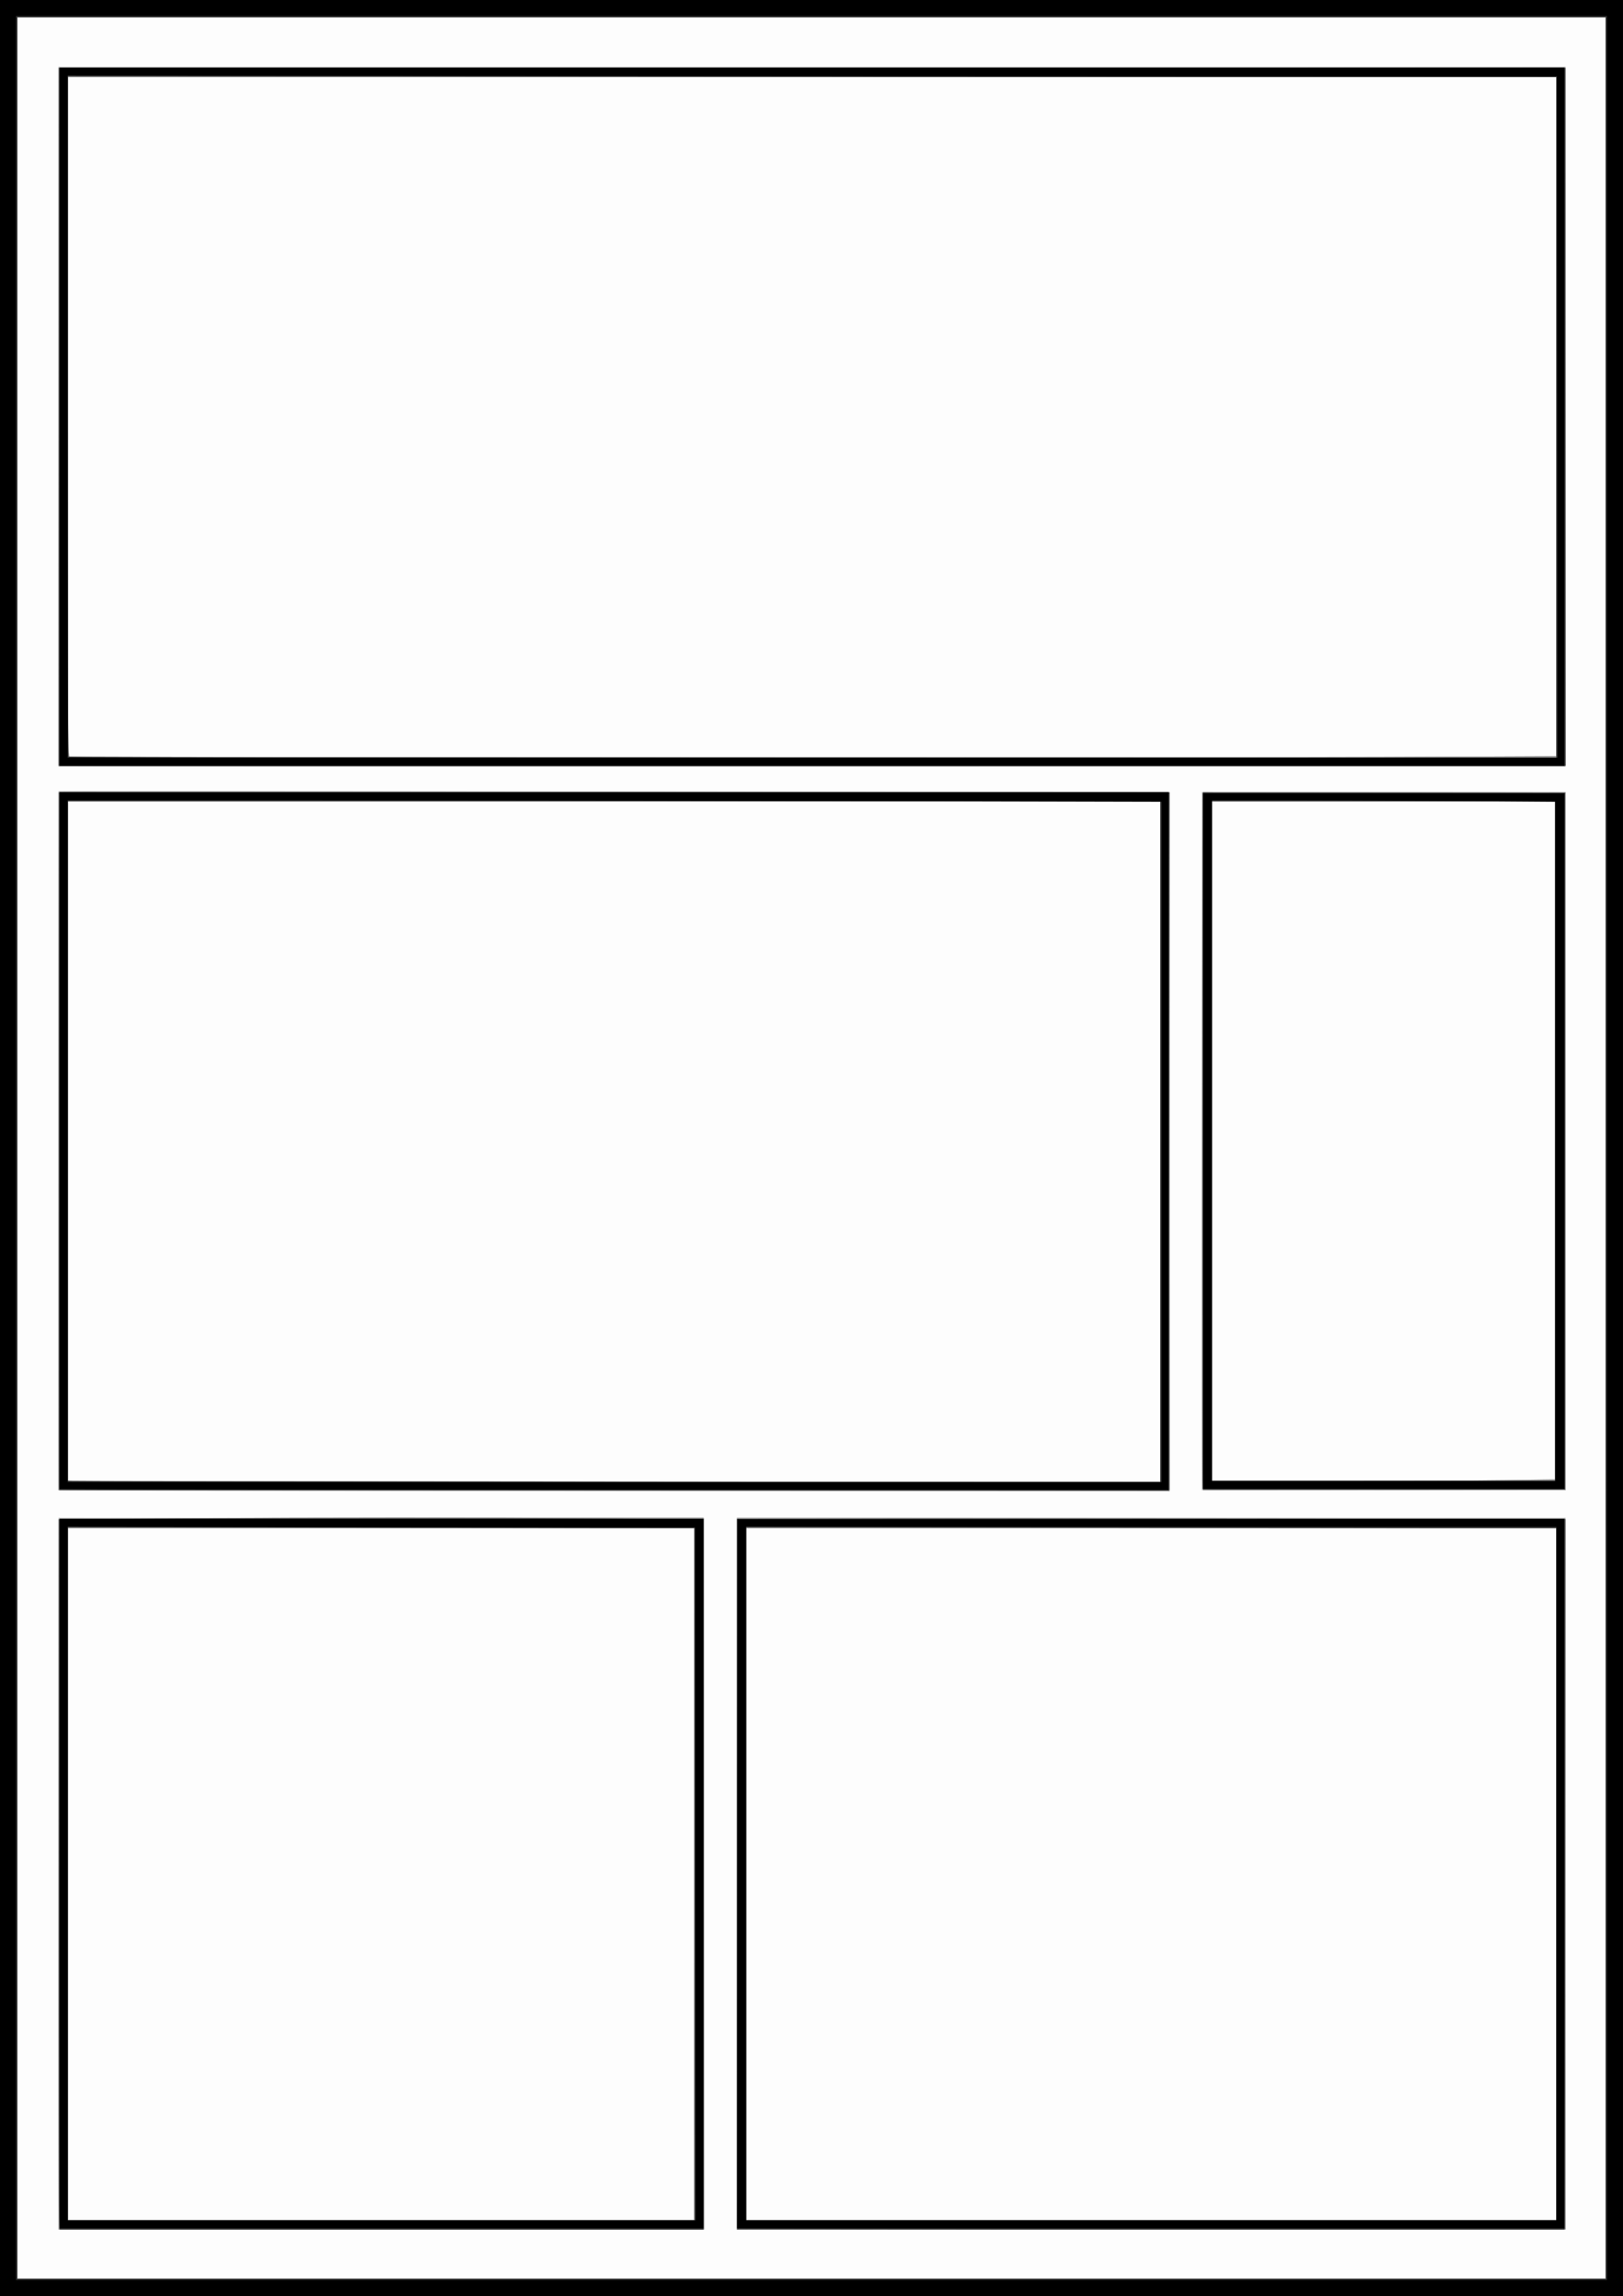
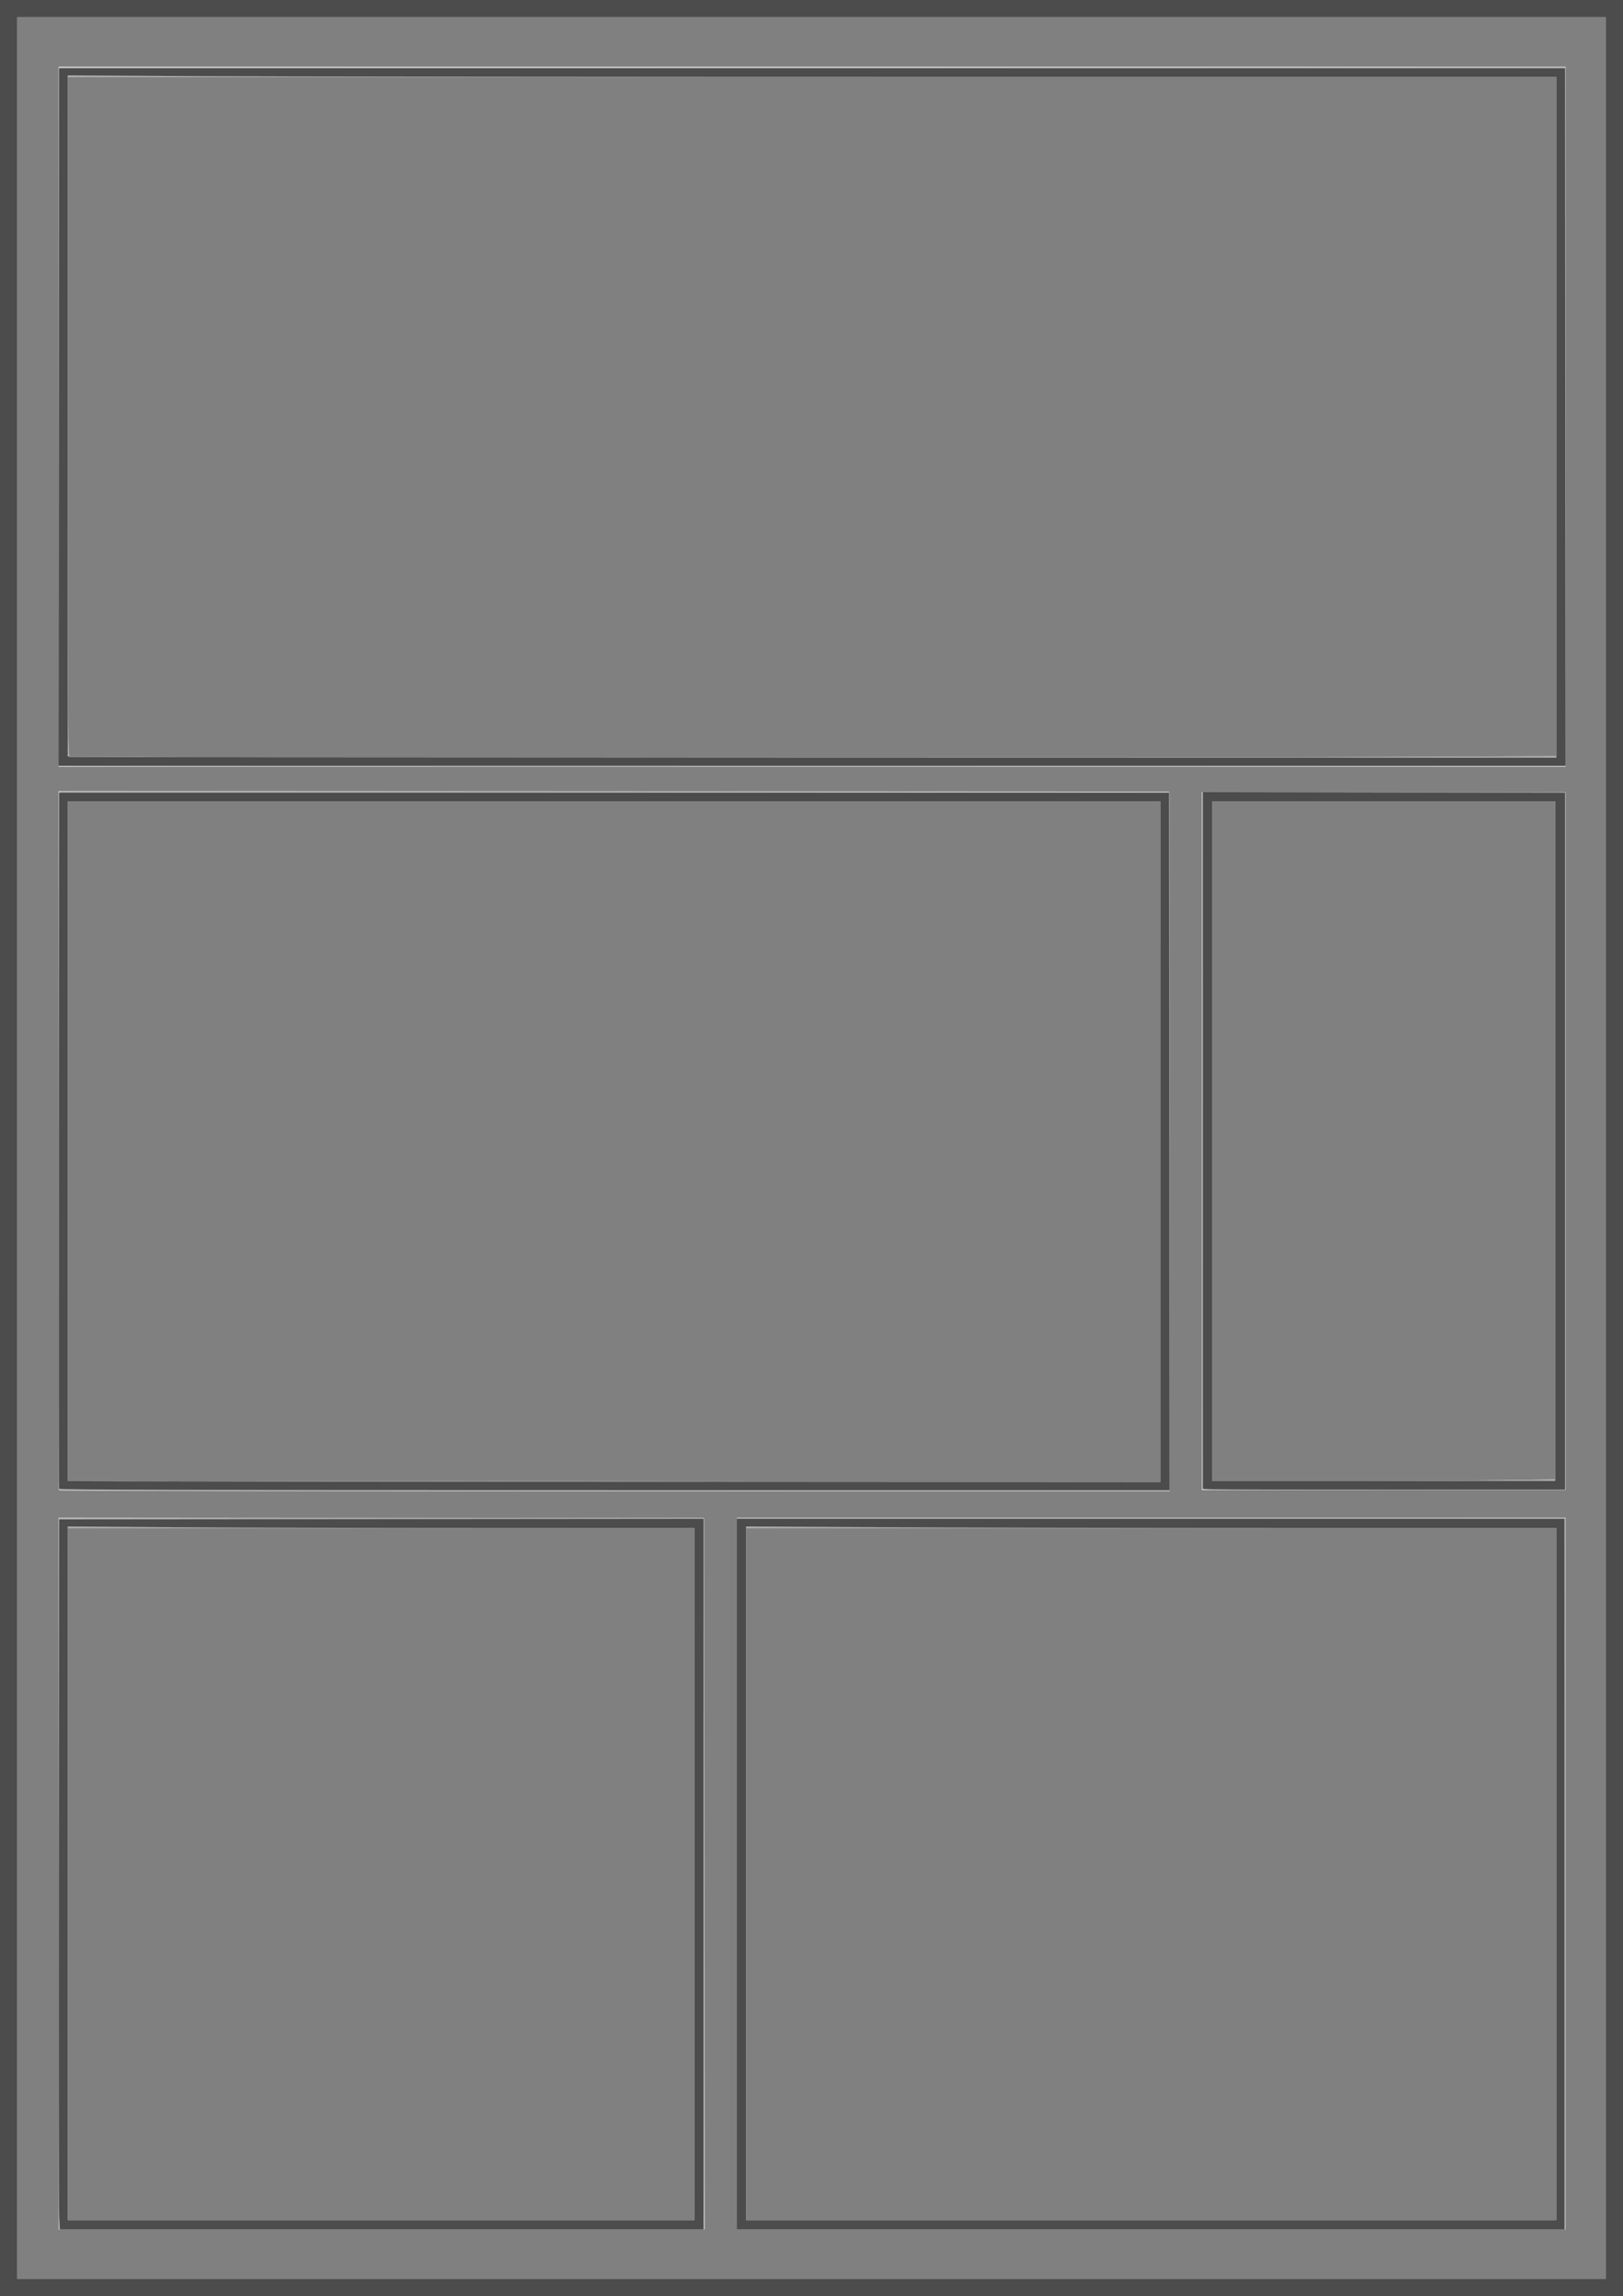
<svg xmlns="http://www.w3.org/2000/svg" xmlns:ns1="http://www.inkscape.org/namespaces/inkscape" xmlns:ns2="http://sodipodi.sourceforge.net/DTD/sodipodi-0.dtd" width="210.033mm" height="297.076mm" viewBox="0 0 210.033 297.076" version="1.1" id="svg1" xml:space="preserve" ns1:version="1.4 (e7c3feb, 2024-10-09)" ns2:docname="comic template 2.svg">
  <rect x="0" y="0" width="210.033" height="297.076" fill="#808080" stroke="none" />
  <ns2:namedview id="namedview1" pagecolor="#ffffff" bordercolor="#000000" borderopacity="0.25" ns1:showpageshadow="2" ns1:pageopacity="0.0" ns1:pagecheckerboard="0" ns1:deskcolor="#d1d1d1" ns1:document-units="mm" showgrid="false" ns1:zoom="0.51580387" ns1:cx="212.28999" ns1:cy="433.30423" ns1:window-width="1362" ns1:window-height="790" ns1:window-x="1367" ns1:window-y="1" ns1:window-maximized="1" ns1:current-layer="layer1" />
  <defs id="defs1" />
  <g ns1:label="Capa 1" ns1:groupmode="layer" id="layer1" transform="translate(-48.921,-34.003)">
    <g id="g1" transform="translate(261.093,-7.694)">
-       <path style="fill:#fdfdfd" d="M -212.173,190.235 V 41.697 H -107.156 -2.14 V 190.235 338.773 H -107.156 -212.173 Z" id="path8" />
      <path style="fill:#cacaca" d="M -212.173,190.235 V 41.697 H -107.156 -2.14 V 190.235 338.773 H -107.156 -212.173 Z m 207.805,0 V 43.925 H -107.156 -209.945 V 190.235 336.545 H -107.156 -4.368 Z M -204.597,284.111 v -46.047 l 41.776,0.037 41.776,0.037 0.037,46.01 0.037,46.01 h -41.814 -41.814 z m 82.29,0.074 V 239.401 h -40.551 -40.551 v 44.784 44.784 h 40.551 40.551 z m 5.496,-0.074 V 238.065 h 53.622 53.622 v 46.047 46.047 H -63.189 -116.811 Z m 106.056,0.074 V 239.401 h -52.434 -52.434 v 44.784 44.784 h 52.434 52.434 z M -204.498,234.549 c -0.054,-0.054 -0.099,-20.441 -0.099,-45.304 v -45.205 l 71.855,0.037 71.855,0.037 0.037,45.267 0.037,45.267 H -132.606 c -39.486,0 -71.838,-0.045 -71.893,-0.099 z m 142.497,-45.131 v -44.042 h -70.704 -70.704 v 43.967 43.967 l 27.739,0.038 c 15.257,0.021 47.074,0.054 70.704,0.075 l 42.965,0.037 z m 5.347,-0.074 V 144.189 h 23.543 23.543 v 45.156 45.156 H -33.11 -56.653 Z m 39.041,43.869 6.709,-0.099 V 189.246 145.377 h -22.206 -22.206 v 43.967 43.967 h 15.498 c 8.524,0 18.517,-0.044 22.206,-0.099 z M -204.597,95.617 V 50.313 h 97.515 97.515 V 95.617 140.921 h -97.515 -97.515 z m 170.868,44.017 22.974,-0.099 V 95.592 51.649 h -96.327 -96.327 l 7.7e-4,42.519 c 4.2e-4,23.385 0.044,43.17 0.097,43.965 l 0.096,1.446 4.842,0.041 c 11.012,0.094 143.42,0.104 164.645,0.012 z" id="path7" />
      <path style="fill:#afafaf" d="M -212.173,190.235 V 41.697 H -107.156 -2.14 V 190.235 338.773 H -107.156 -212.173 Z m 207.805,0 V 43.925 H -107.156 -209.945 V 190.235 336.545 h 102.788 102.788 z m -200.192,93.913 0.037,-46.01 41.702,-0.037 41.702,-0.037 v 46.047 46.047 h -41.739 -41.739 z m 82.253,0.037 V 239.401 h -40.551 -40.551 v 44.784 44.784 h 40.551 40.551 z m 5.496,-0.075 v -46.048 l 53.585,0.038 53.585,0.038 0.037,46.01 0.037,46.01 H -63.189 -116.811 Z m 106.056,0.075 V 239.401 h -52.434 -52.434 v 44.784 44.784 h 52.434 52.434 z m -179.917,-49.649 -13.925,-0.039 v -45.146 c 0,-30.033 0.05,-45.177 0.149,-45.238 0.082,-0.051 32.434,-0.044 71.892,0.015 l 71.743,0.107 v 45.206 45.206 l -57.967,-0.036 c -31.882,-0.02 -64.233,-0.054 -71.892,-0.075 z M -62.001,189.418 V 145.377 h -70.704 -70.704 v 43.967 43.967 l 27.739,0.038 c 15.257,0.021 47.074,0.054 70.704,0.075 l 42.965,0.037 z m 5.416,44.896 c -0.039,-0.102 -0.053,-20.405 -0.032,-45.118 l 0.038,-44.933 23.506,-0.038 23.506,-0.038 v 45.156 45.156 H -33.04 c -18.642,0 -23.488,-0.038 -23.544,-0.186 z m 38.972,-1.101 6.709,-0.099 V 189.246 145.377 h -22.206 -22.206 v 43.967 43.967 h 15.498 c 8.524,0 18.517,-0.044 22.206,-0.099 z M -204.498,140.822 c -0.054,-0.054 -0.099,-20.408 -0.099,-45.23 V 50.461 l 60.195,0.007 c 33.107,0.004 76.972,-0.013 97.478,-0.037 l 37.283,-0.045 v 45.23 45.23 l -97.379,0.037 c -53.558,0.021 -97.424,-0.007 -97.478,-0.062 z m 170.769,-1.188 22.974,-0.099 V 95.592 51.649 h -96.327 -96.327 l 0.001,42.965 c 5.8e-4,23.631 0.044,43.415 0.096,43.965 l 0.095,1.001 4.843,0.041 c 11.014,0.094 143.421,0.104 164.646,0.012 z" id="path6" />
-       <path style="fill:#969696" d="M -212.173,190.235 V 41.697 H -107.156 -2.14 V 190.235 338.773 H -107.156 -212.173 Z m 207.805,0 V 43.925 H -107.156 -209.945 V 190.235 336.545 H -107.156 -4.368 Z M -204.597,284.21 v -45.948 l 11.029,-0.099 c 6.066,-0.054 24.849,-0.099 41.739,-0.099 l 30.71,-1.1e-4 v 46.047 46.047 h -41.739 -41.739 z m 82.29,-0.024 V 239.401 h -40.551 -40.551 v 44.784 44.784 h 40.551 40.551 z m 5.533,-0.024 0.037,-45.997 9.878,-0.024 c 5.433,-0.013 29.546,0.009 53.585,0.049 l 43.707,0.073 v 45.948 45.948 H -63.189 -116.812 Z m 106.019,0.024 V 239.401 h -52.434 -52.434 v 44.784 44.784 h 52.434 52.434 z m -166.4,-49.649 -27.442,-0.037 v -45.146 c 0,-24.831 0.05,-45.175 0.111,-45.211 0.061,-0.035 32.413,-0.03 71.893,0.012 l 71.781,0.077 -0.037,45.172 -0.037,45.172 h -44.413 c -24.427,0 -56.762,-0.017 -71.855,-0.037 z m 115.154,-45.118 v -44.042 h -70.704 -70.704 v 43.967 43.967 l 27.665,0.038 c 15.216,0.021 47.033,0.054 70.704,0.075 l 43.039,0.037 z m 5.44,43.901 c -0.099,-1.189 -0.082,-68.194 0.021,-81.815 l 0.055,-7.316 h 23.459 23.459 v 45.156 45.156 H -33.014 -56.462 Z m 38.948,-0.106 6.709,-0.099 V 189.246 145.377 h -22.206 -22.206 v 43.967 43.967 h 15.498 c 8.524,0 18.517,-0.044 22.206,-0.099 z M -204.597,95.617 V 50.461 h 97.515 97.515 v 45.156 45.156 h -97.515 -97.515 z m 171.004,44.017 22.838,-0.099 V 95.592 51.649 h -96.327 -96.327 v 43.278 c 0,23.803 0.042,43.587 0.094,43.965 l 0.094,0.687 4.77,0.041 c 10.829,0.094 143.746,0.104 164.857,0.012 z" id="path5" />
-       <path style="fill:#676767" d="M -212.173,190.235 V 41.697 H -107.156 -2.14 V 190.235 338.773 H -107.156 -212.173 Z m 207.805,0 V 43.925 H -107.156 -209.945 V 190.235 336.545 H -107.156 -4.368 Z M -204.498,330.059 c -0.054,-0.054 -0.099,-20.731 -0.099,-45.948 v -45.849 l 15.844,-0.099 c 20.097,-0.125 37.535,-0.125 54.377,5e-5 l 13.257,0.099 v 45.948 45.948 h -41.64 c -22.902,0 -41.685,-0.045 -41.739,-0.099 z m 82.191,-45.873 V 239.401 h -40.551 -40.551 v 44.784 44.784 h 40.551 40.551 z m 5.496,0.011 V 238.235 l 14.445,-0.048 c 7.945,-0.026 32.075,-0.026 53.622,1.3e-4 l 39.177,0.048 -0.037,45.924 -0.037,45.924 -53.585,0.037 -53.585,0.037 z m 106.056,-0.011 V 239.401 h -52.434 -52.434 v 44.784 44.784 h 52.434 52.434 z M -134.821,234.539 -204.597,234.499 V 189.344 144.189 h 71.893 71.893 l -0.037,45.193 -0.037,45.193 -2.08,0.002 c -1.144,0.001 -33.479,-0.016 -71.855,-0.037 z m 72.821,-45.12 v -44.042 h -70.704 -70.704 v 43.966 43.966 l 12.366,0.039 c 6.801,0.021 38.618,0.055 70.704,0.075 l 58.338,0.036 z m 5.496,-0.074 v -45.156 l 23.432,0.038 23.432,0.038 v 45.081 45.081 l -23.432,0.038 -23.432,0.038 z m 45.601,0 v -43.967 h -22.206 -22.206 v 43.967 43.967 h 22.206 22.206 z M -204.597,95.617 V 50.461 h 97.515 97.515 v 45.156 45.156 h -97.515 -97.515 z m 193.842,0.074 v -44.042 h -96.327 -96.327 v 43.963 43.963 l 2.191,0.045 c 1.205,0.025 44.552,0.06 96.327,0.078 l 94.136,0.033 z" id="path4" />
      <path style="fill:#4c4c4c" d="M -212.173,190.235 V 41.697 H -107.156 -2.14 V 190.235 338.773 H -107.156 -212.173 Z m 207.805,0 V 43.925 H -107.156 -209.945 V 190.235 336.545 H -107.156 -4.368 Z M -204.516,328.487 c -0.053,-0.919 -0.076,-21.59 -0.052,-45.935 l 0.045,-44.264 41.702,-0.037 41.702,-0.037 v 45.973 45.973 h -41.65 -41.65 z m 82.209,-44.301 V 239.401 l -26.848,-9e-5 c -14.767,-5e-5 -33.014,-0.044 -40.551,-0.099 l -13.703,-0.099 v 44.883 44.883 h 40.551 40.551 z m 5.496,0 v -45.973 h 53.548 53.548 v 45.973 45.973 H -63.263 -116.811 Z m 106.056,0 V 239.401 l -34.721,-7e-5 c -19.096,-4e-5 -42.692,-0.044 -52.434,-0.099 l -17.713,-0.099 v 44.883 44.883 h 52.434 52.434 z M -204.528,234.314 c -0.039,-0.102 -0.053,-20.405 -0.033,-45.118 l 0.038,-44.933 h 71.818 71.818 l 0.037,45.118 0.037,45.118 h -71.823 c -57.322,0 -71.837,-0.037 -71.894,-0.186 z m 142.528,-44.896 v -44.042 h -70.704 -70.704 v 43.966 43.966 l 6.424,0.04 c 3.533,0.022 35.35,0.056 70.704,0.076 l 64.28,0.035 z m 6.647,44.971 -1.151,-0.051 v -45.075 -45.075 l 23.432,0.038 23.432,0.038 v 45.081 45.081 l -22.281,0.007 c -12.254,0.004 -22.799,-0.015 -23.432,-0.043 z m 44.45,-45.045 v -43.967 h -22.206 -22.206 v 43.967 43.967 h 22.206 22.206 z m -193.657,-93.69 0.037,-45.118 h 97.441 97.441 l 0.037,45.118 0.037,45.118 h -97.516 -97.516 z m 193.805,0.037 v -44.042 h -79.369 c -43.653,0 -87,-0.044 -96.327,-0.099 l -16.958,-0.099 v 44.056 44.056 l 0.334,0.064 c 0.184,0.035 43.531,0.073 96.327,0.085 l 95.993,0.02 z" id="path3" />
-       <path style="fill:#363636" d="M -212.173,190.235 V 41.697 H -107.156 -2.14 V 190.235 338.773 H -107.156 -212.173 Z m 207.805,0 V 43.925 H -107.156 -209.945 V 190.235 336.545 H -107.156 -4.368 Z M -204.449,284.186 v -45.973 h 41.665 41.665 v 45.973 45.973 h -41.665 -41.665 z m 82.29,0 V 239.401 l -12.886,-5e-5 c -7.087,-2e-5 -25.368,-0.044 -40.625,-0.099 l -27.739,-0.099 v 44.883 44.883 h 40.625 40.625 z m 5.446,45.873 c -0.054,-0.054 -0.099,-20.742 -0.099,-45.973 v -45.873 h 53.548 53.548 v 45.973 45.973 H -63.164 c -29.397,0 -53.493,-0.045 -53.548,-0.099 z M -10.755,284.186 V 239.401 l -16.673,-4e-5 c -9.17,-2e-5 -32.766,-0.044 -52.434,-0.099 l -35.761,-0.099 v 44.883 44.883 h 52.434 52.434 z M -204.449,189.344 v -45.156 l 71.781,0.037 71.781,0.037 -0.021,10.398 c -0.011,5.719 -0.028,26.022 -0.037,45.118 l -0.016,34.721 h -71.744 -71.744 z m 142.448,0.074 v -44.042 h -70.704 -70.704 v 43.958 43.958 l 0.483,0.06 c 0.266,0.033 32.082,0.071 70.704,0.084 l 70.221,0.024 z m 5.496,-0.074 v -45.007 h 23.395 23.395 v 45.007 45.007 H -33.11 -56.505 Z m 45.601,0 v -43.967 h -22.206 -22.206 v 43.967 43.967 h 22.206 22.206 z M -204.449,95.617 V 50.461 h 97.367 97.367 v 45.156 45.156 h -97.367 -97.367 z m 193.694,0.074 v -44.042 l -46.084,-2.4e-5 c -25.346,-1.3e-5 -68.693,-0.045 -96.327,-0.099 l -50.243,-0.099 v 44.041 c 0,24.223 0.045,44.086 0.099,44.14 0.054,0.054 43.402,0.099 96.327,0.099 h 96.228 z" id="path2" />
-       <path style="fill:#000000" d="M -212.173,190.235 V 41.697 H -107.156 -2.14 V 190.235 338.773 H -107.156 -212.173 Z m 207.953,0 V 43.777 H -107.156 -210.093 V 190.235 336.694 H -107.156 -4.219 Z M -204.449,284.111 v -45.898 h 41.665 41.665 v 45.898 45.898 h -41.665 -41.665 z m 82.253,0.037 -0.037,-44.821 -40.588,-0.037 -40.588,-0.037 v 44.859 44.859 h 40.625 40.625 z m 5.421,0 0.037,-45.861 53.511,-0.037 53.511,-0.037 v 45.898 45.898 H -63.263 -116.812 Z m 106.019,-0.037 v -44.858 h -52.434 -52.434 v 44.858 44.858 h 52.434 52.434 z m -187.938,-49.723 -5.756,-0.041 V 189.268 144.189 h 71.744 71.744 v 45.156 45.156 l -65.988,-0.035 c -36.293,-0.019 -68.578,-0.054 -71.744,-0.076 z m 136.841,-44.945 v -44.017 l -42.89,-0.099 c -23.59,-0.054 -55.44,-0.099 -70.778,-0.099 l -27.888,-3e-5 v 44.116 44.116 h 70.778 70.778 z m 5.347,-0.099 v -45.007 h 23.395 23.395 v 45.007 45.007 H -33.11 -56.505 Z m 45.601,0.025 v -43.943 l -13.48,-0.099 c -7.414,-0.054 -17.407,-0.099 -22.206,-0.099 l -8.727,-9e-5 V 189.27 233.312 h 22.206 22.206 z M -204.449,95.617 V 50.461 h 97.367 97.367 v 45.156 45.156 h -97.367 -97.367 z m 193.805,0.037 -0.037,-44.079 -96.364,-0.037 -96.364,-0.037 v 44.116 44.116 h 96.401 96.401 z" id="path1" />
    </g>
  </g>
</svg>